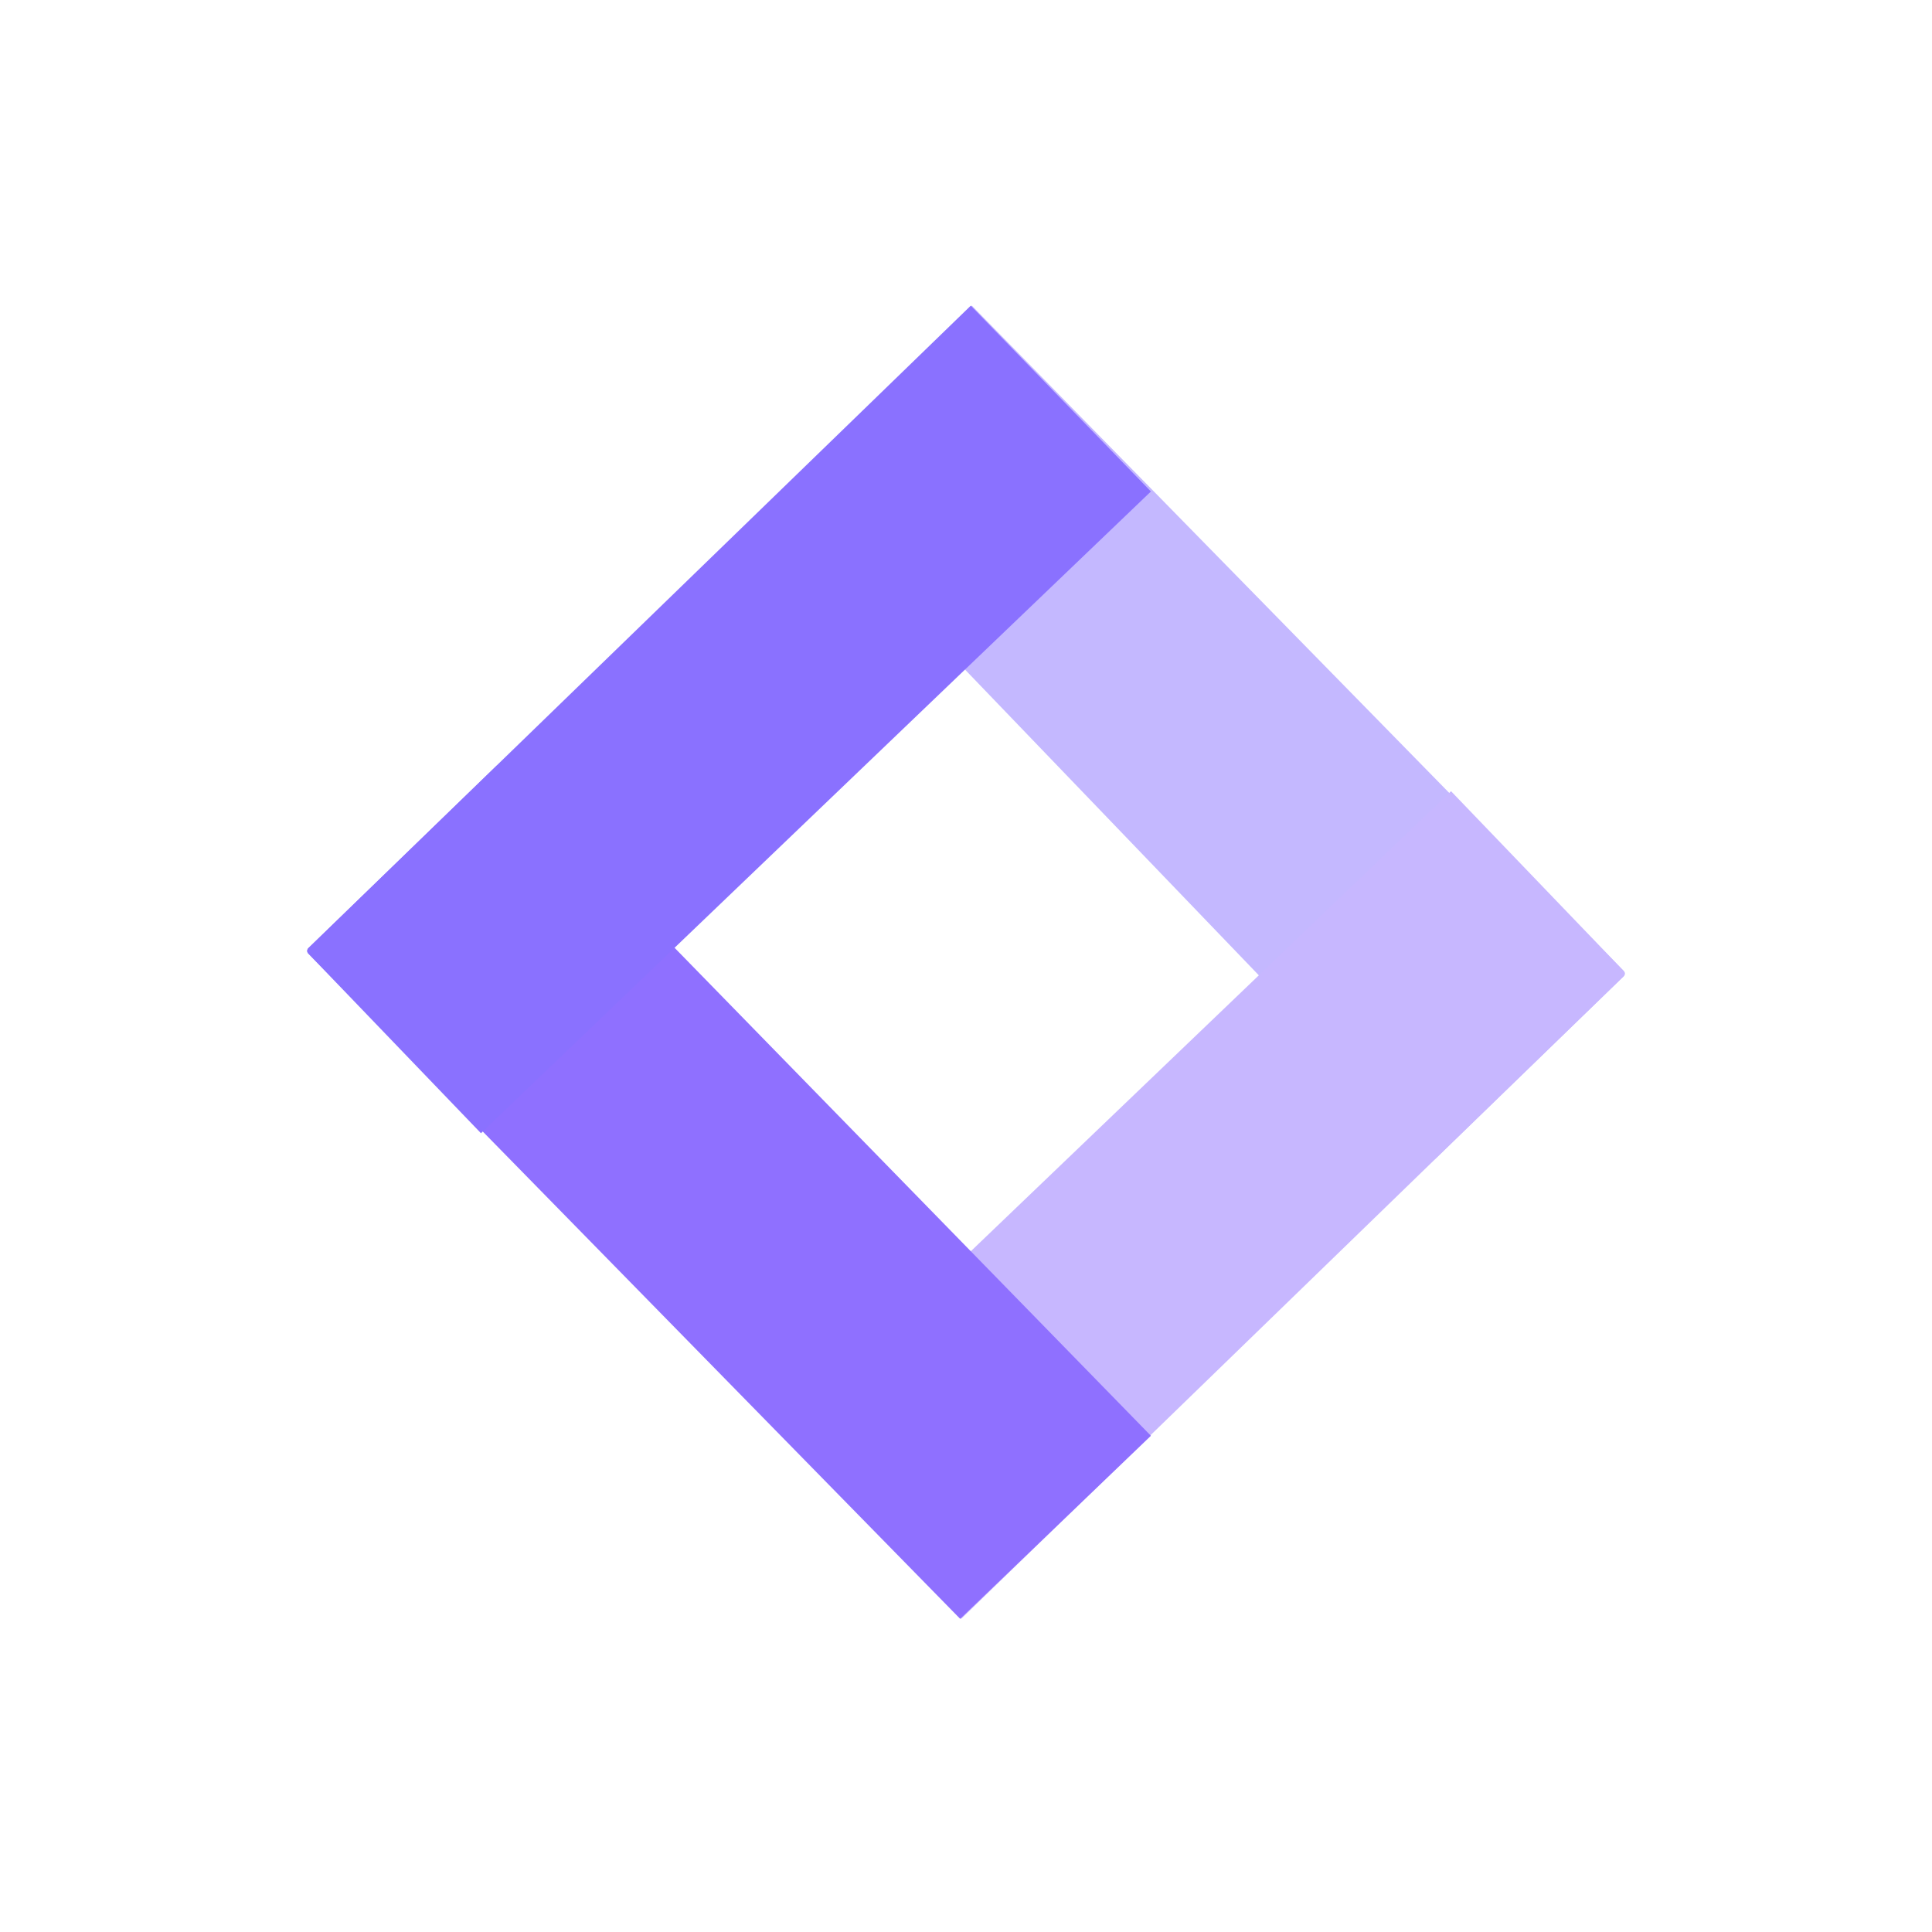
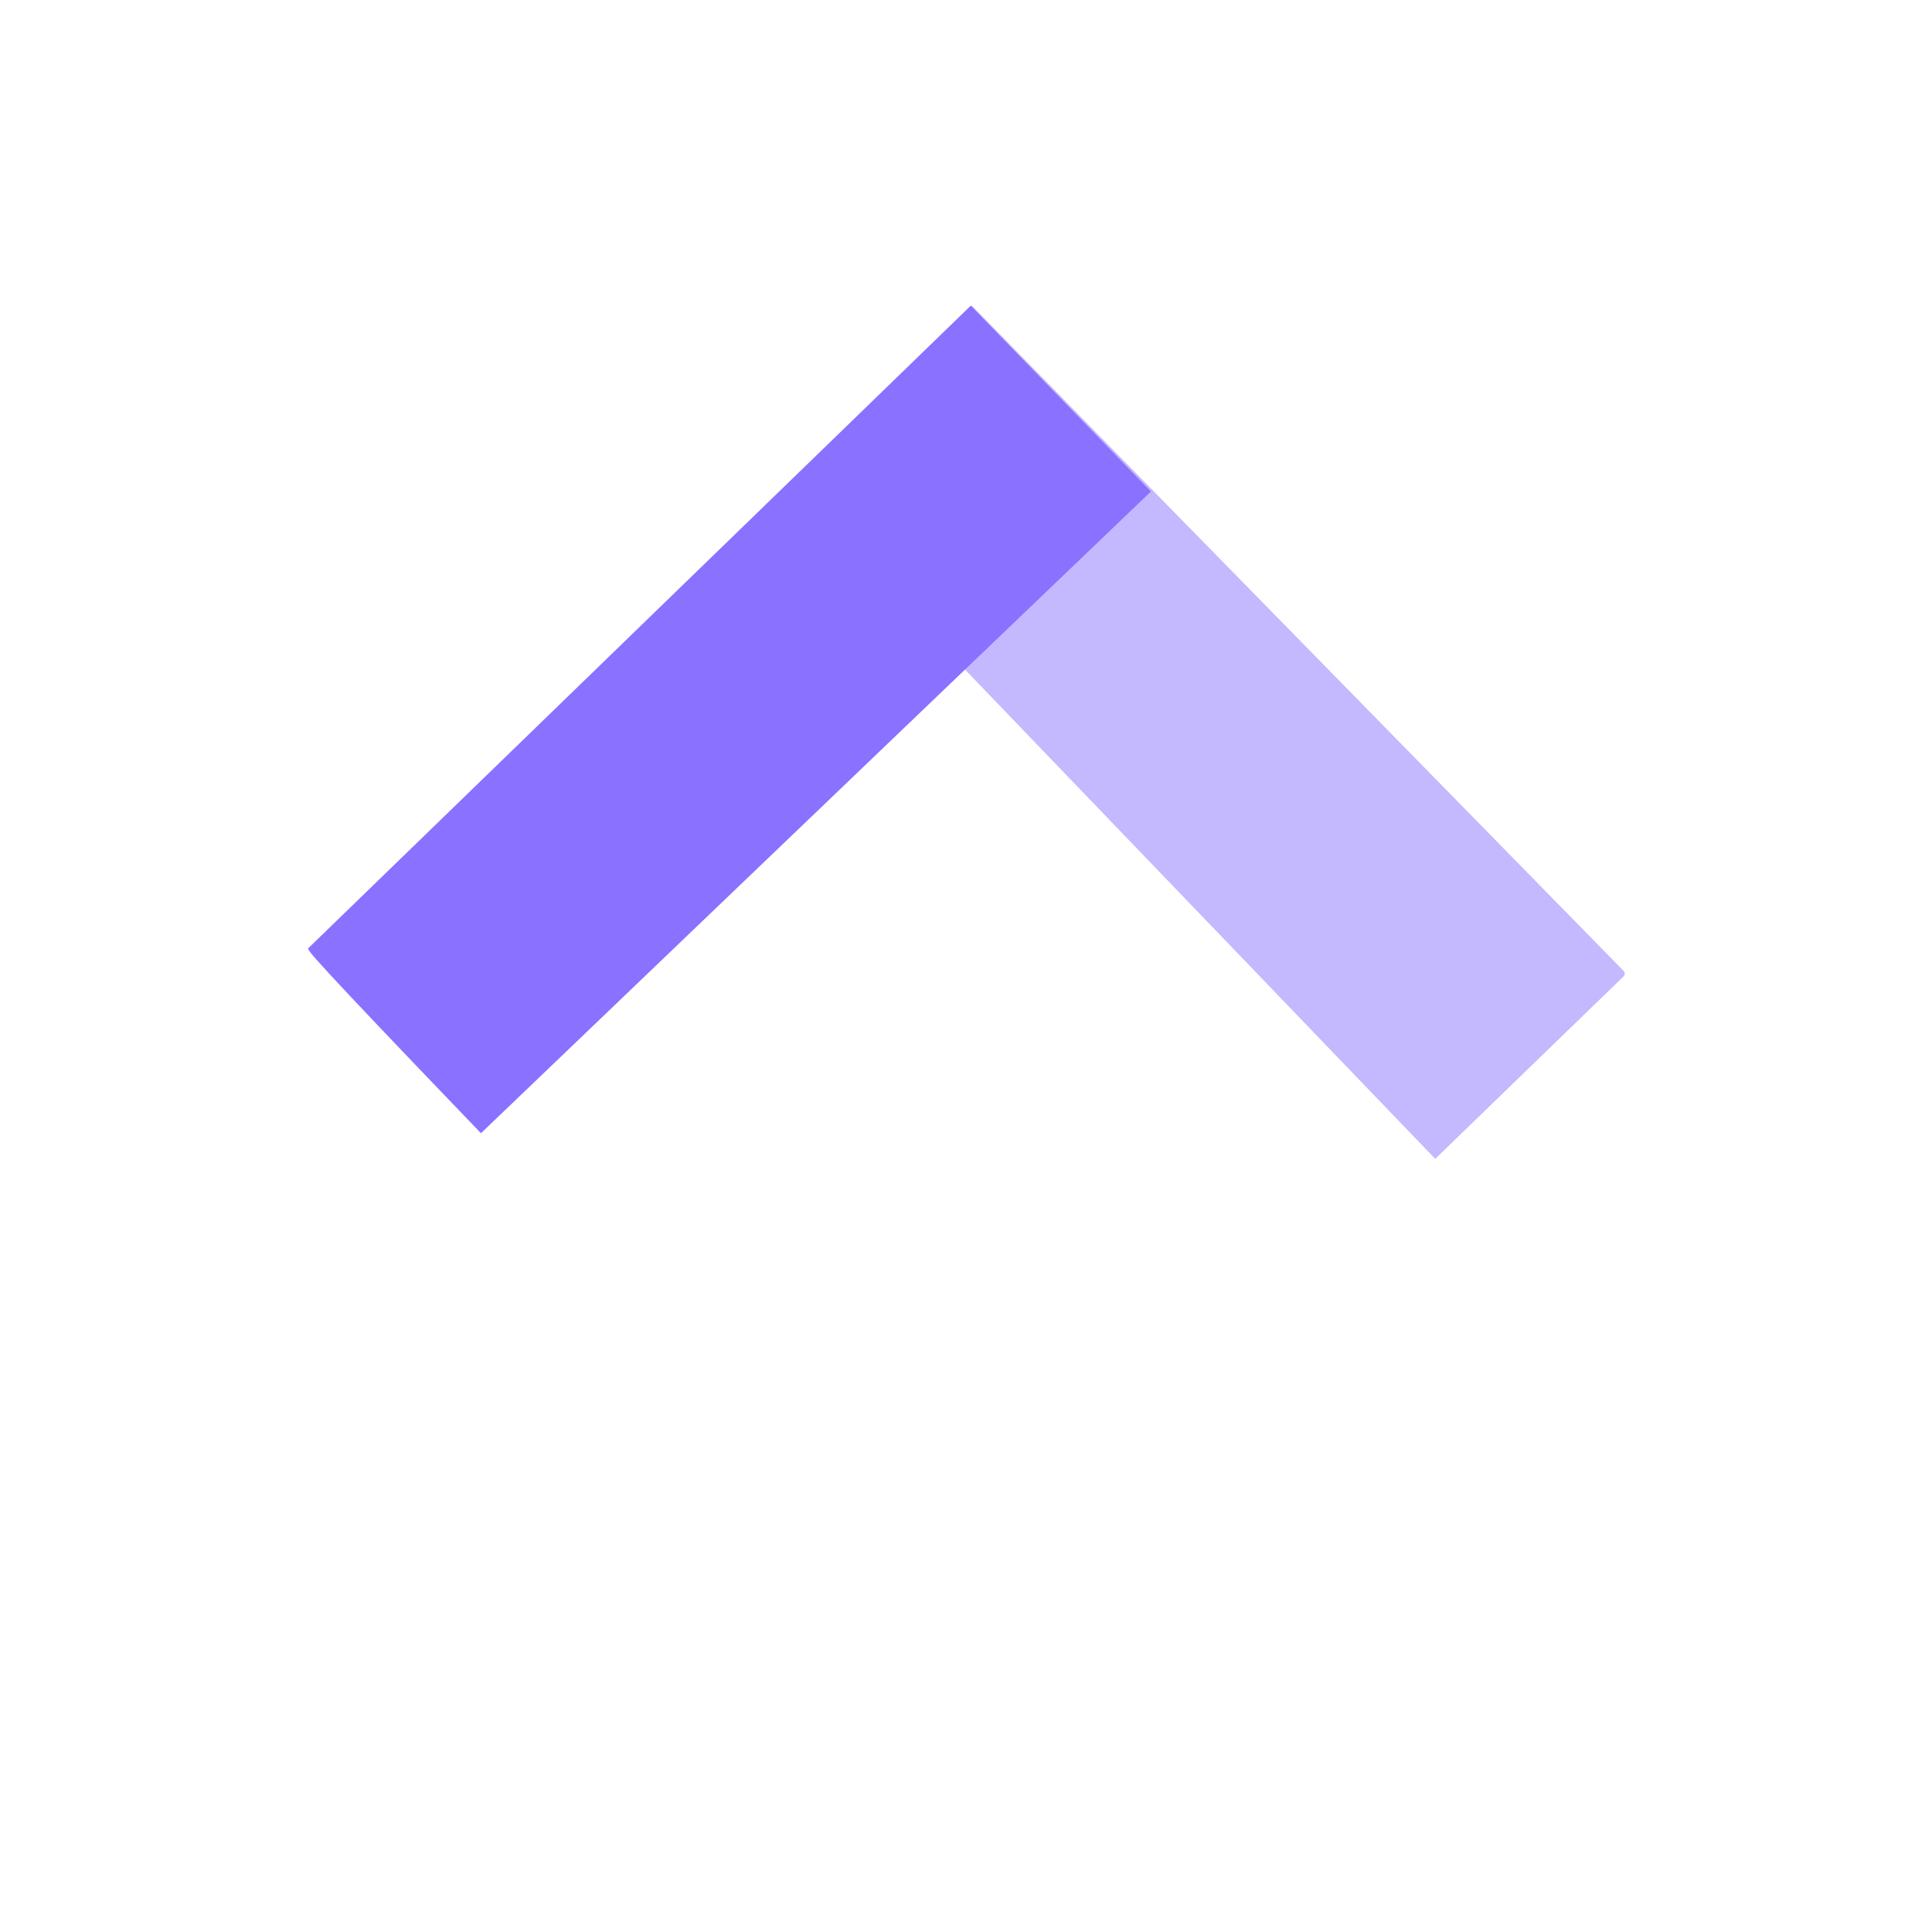
<svg xmlns="http://www.w3.org/2000/svg" width="38" height="38" viewBox="0 0 38 38" fill="none">
  <path fill-rule="evenodd" clip-rule="evenodd" d="M28.229 22.793L15.543 9.593L19.115 6.012L31.936 19.098C31.963 19.125 31.964 19.167 31.941 19.196L31.935 19.203L28.229 22.793Z" fill="#C4B8FF" />
-   <path fill-rule="evenodd" clip-rule="evenodd" d="M31.935 19.203L18.906 31.84L15.363 28.185L28.54 15.562L31.937 19.098C31.965 19.127 31.964 19.174 31.935 19.203Z" fill="#C7B7FF" />
-   <path fill-rule="evenodd" clip-rule="evenodd" d="M9.771 15.059L22.637 28.24L18.885 31.84L6.064 18.754C6.037 18.727 6.036 18.685 6.059 18.656L6.065 18.648L9.771 15.059Z" fill="#8F70FF" />
-   <path fill-rule="evenodd" clip-rule="evenodd" d="M6.065 18.649L19.094 6.012L22.637 9.667L9.46 22.289L6.063 18.754C6.035 18.724 6.036 18.677 6.065 18.649Z" fill="#8A71FF" />
+   <path fill-rule="evenodd" clip-rule="evenodd" d="M6.065 18.649L19.094 6.012L22.637 9.667L9.46 22.289C6.035 18.724 6.036 18.677 6.065 18.649Z" fill="#8A71FF" />
</svg>